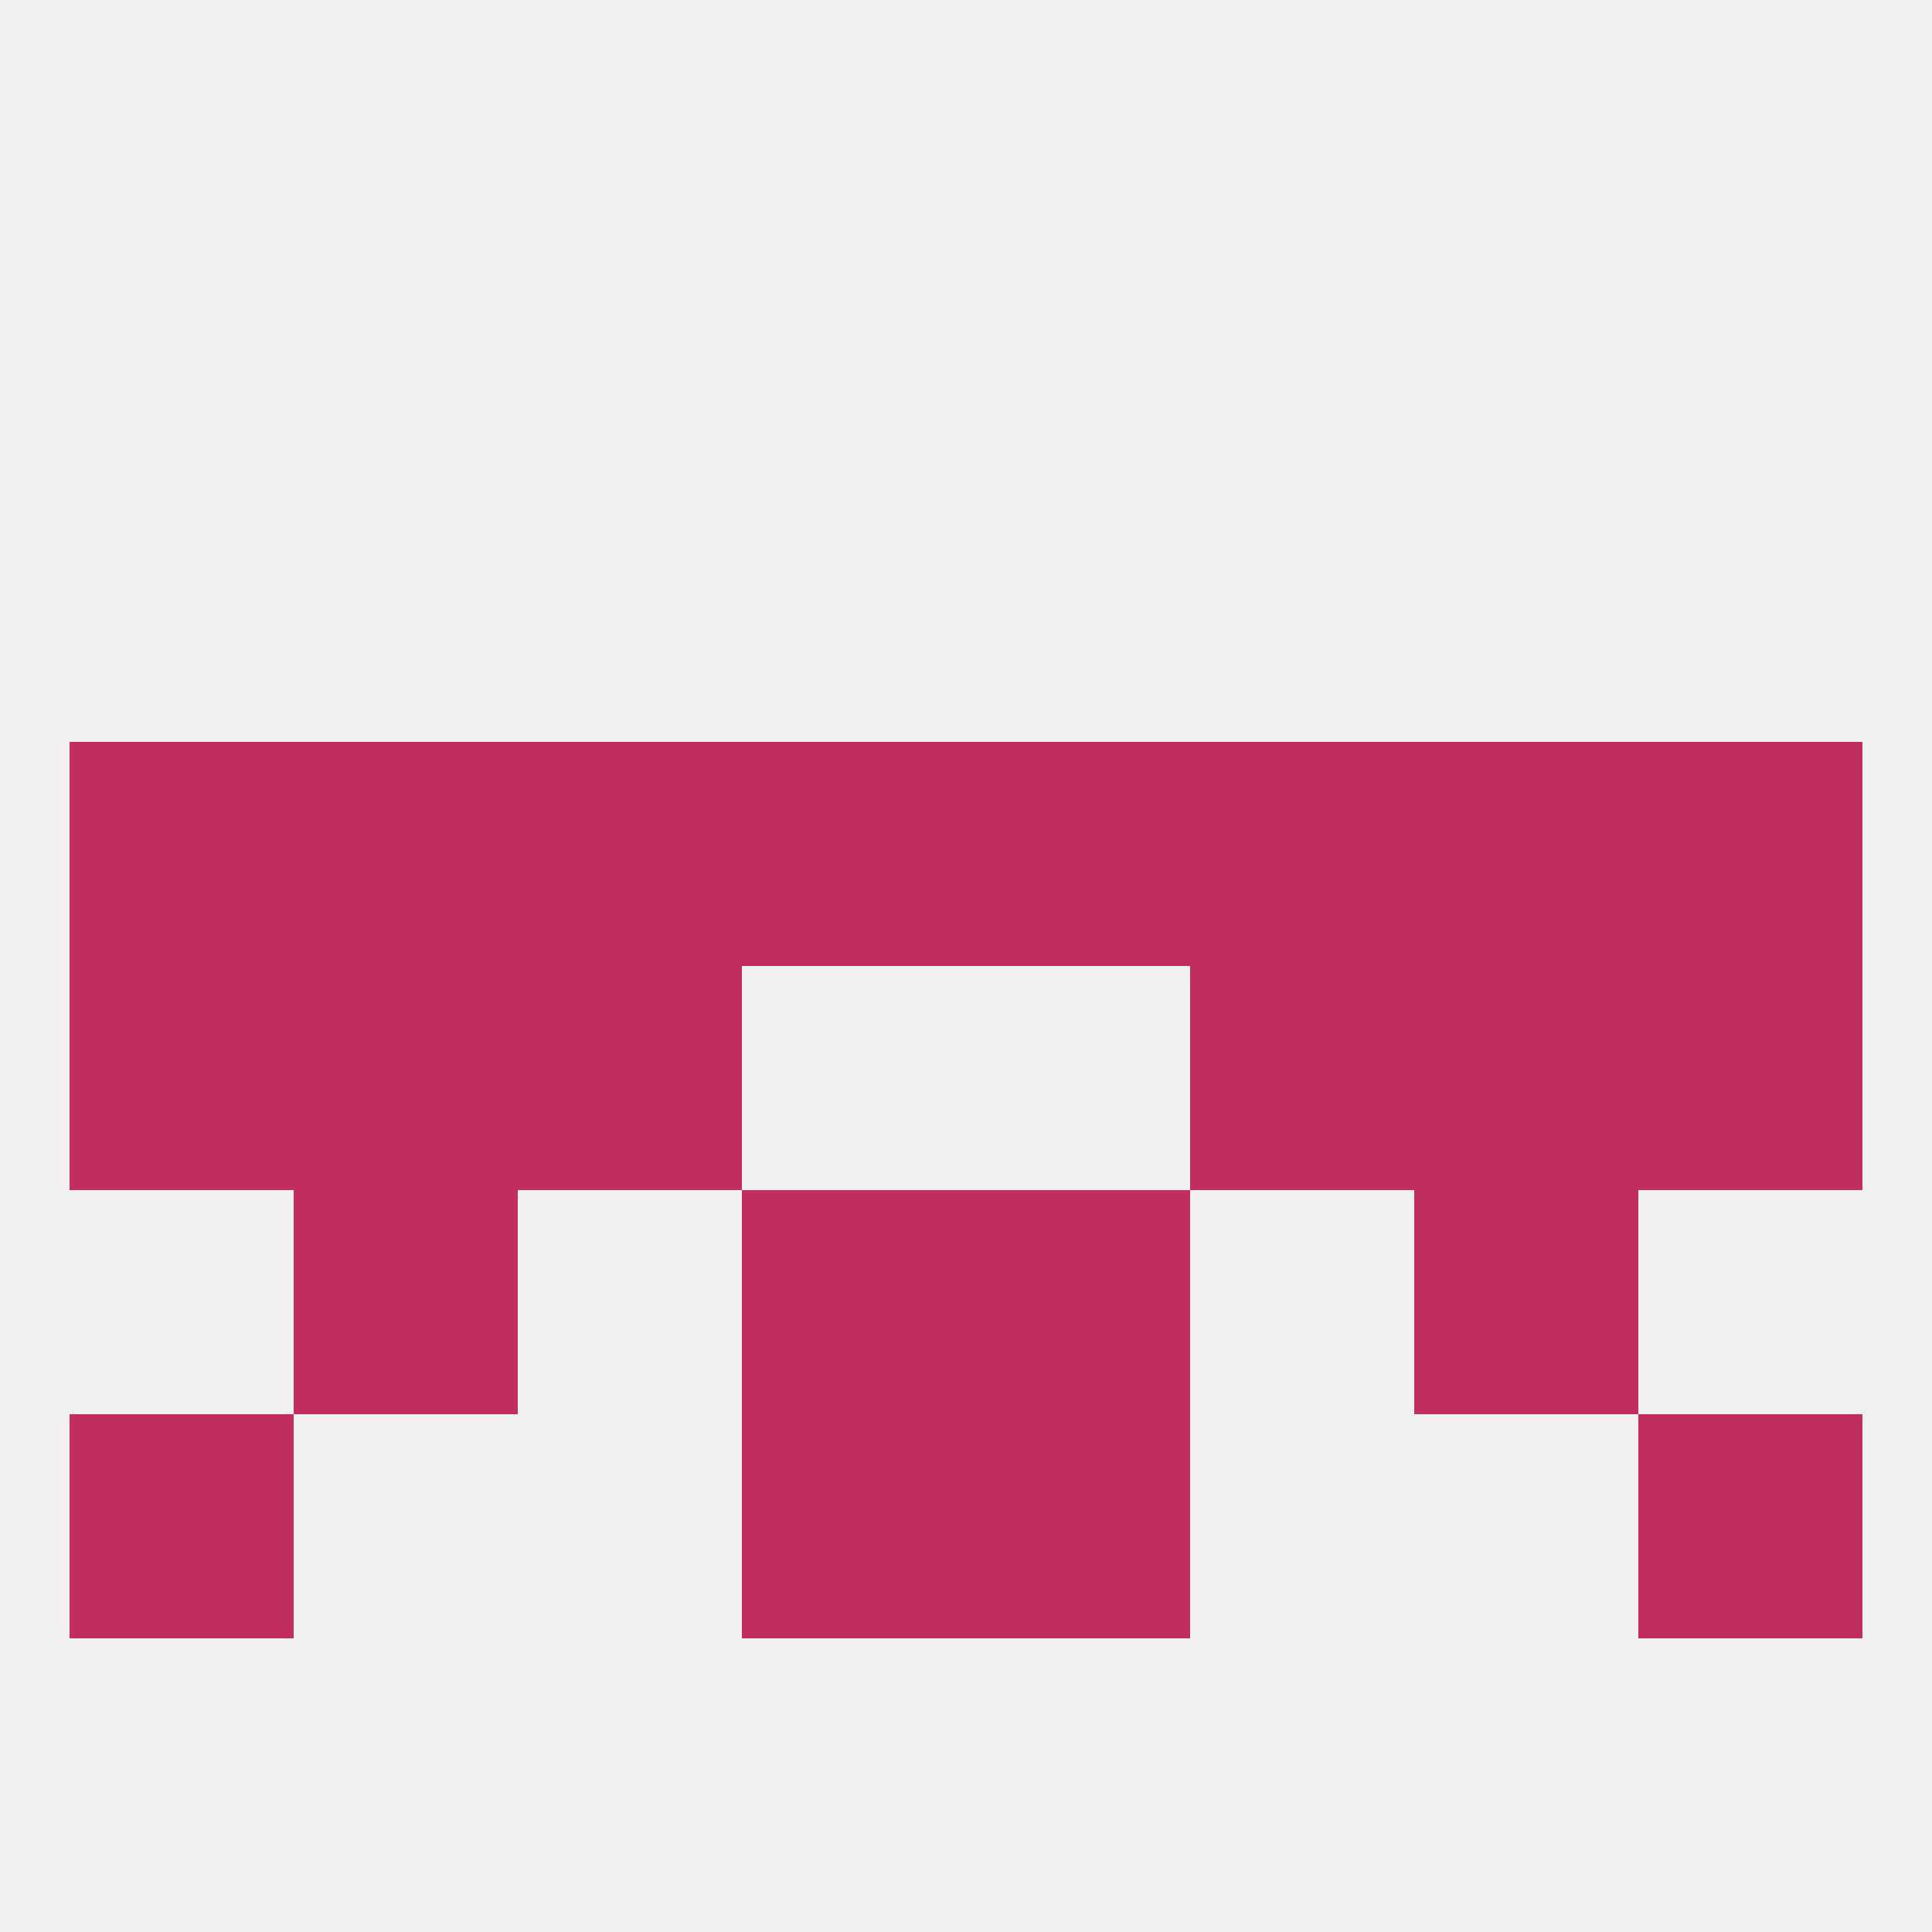
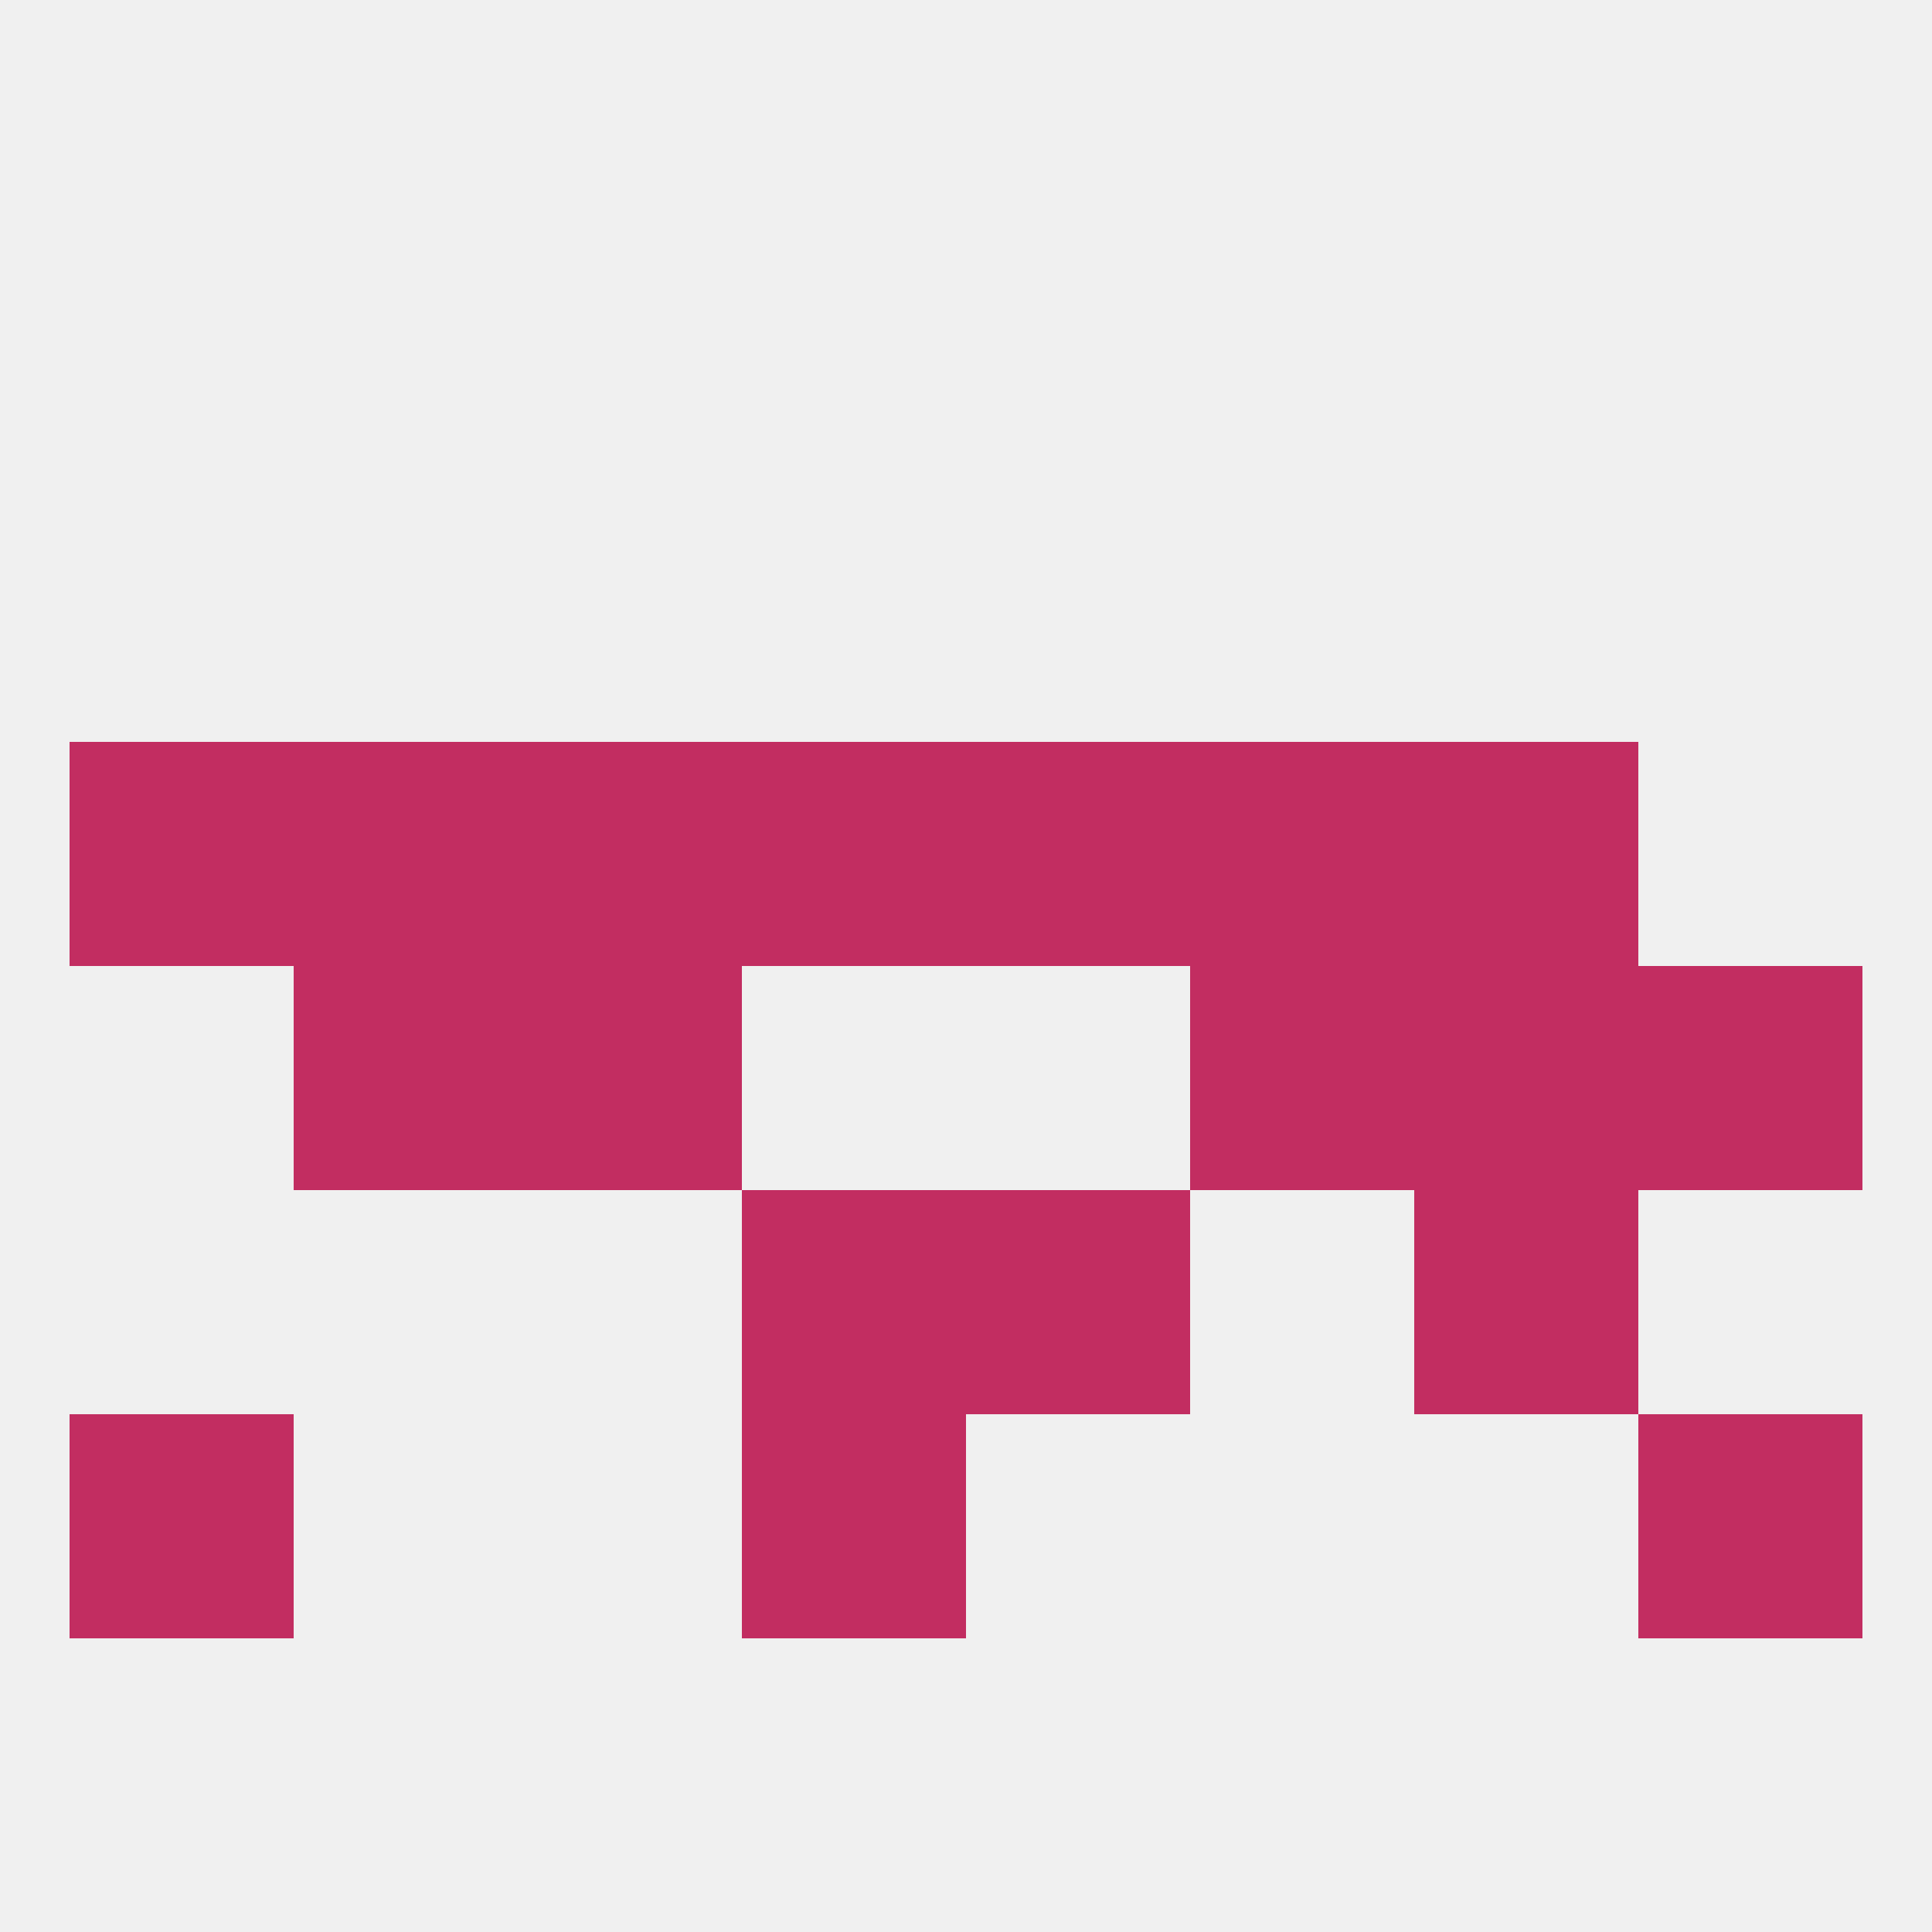
<svg xmlns="http://www.w3.org/2000/svg" version="1.1" baseprofile="full" width="250" height="250" viewBox="0 0 250 250">
  <rect width="100%" height="100%" fill="rgba(240,240,240,255)" />
  <rect x="96" y="96" width="29" height="29" fill="rgba(194,45,97,255)" />
  <rect x="125" y="96" width="29" height="29" fill="rgba(194,45,97,255)" />
  <rect x="67" y="96" width="29" height="29" fill="rgba(194,45,97,255)" />
  <rect x="154" y="96" width="29" height="29" fill="rgba(194,45,97,255)" />
  <rect x="38" y="96" width="29" height="29" fill="rgba(194,45,97,255)" />
  <rect x="183" y="96" width="29" height="29" fill="rgba(194,45,97,255)" />
  <rect x="9" y="96" width="29" height="29" fill="rgba(194,45,97,255)" />
-   <rect x="212" y="96" width="29" height="29" fill="rgba(194,45,97,255)" />
  <rect x="96" y="183" width="29" height="29" fill="rgba(194,45,97,255)" />
-   <rect x="125" y="183" width="29" height="29" fill="rgba(194,45,97,255)" />
  <rect x="9" y="183" width="29" height="29" fill="rgba(194,45,97,255)" />
  <rect x="212" y="183" width="29" height="29" fill="rgba(194,45,97,255)" />
-   <rect x="9" y="125" width="29" height="29" fill="rgba(194,45,97,255)" />
  <rect x="212" y="125" width="29" height="29" fill="rgba(194,45,97,255)" />
  <rect x="38" y="125" width="29" height="29" fill="rgba(194,45,97,255)" />
  <rect x="183" y="125" width="29" height="29" fill="rgba(194,45,97,255)" />
  <rect x="67" y="125" width="29" height="29" fill="rgba(194,45,97,255)" />
  <rect x="154" y="125" width="29" height="29" fill="rgba(194,45,97,255)" />
-   <rect x="38" y="154" width="29" height="29" fill="rgba(194,45,97,255)" />
  <rect x="183" y="154" width="29" height="29" fill="rgba(194,45,97,255)" />
  <rect x="96" y="154" width="29" height="29" fill="rgba(194,45,97,255)" />
  <rect x="125" y="154" width="29" height="29" fill="rgba(194,45,97,255)" />
</svg>